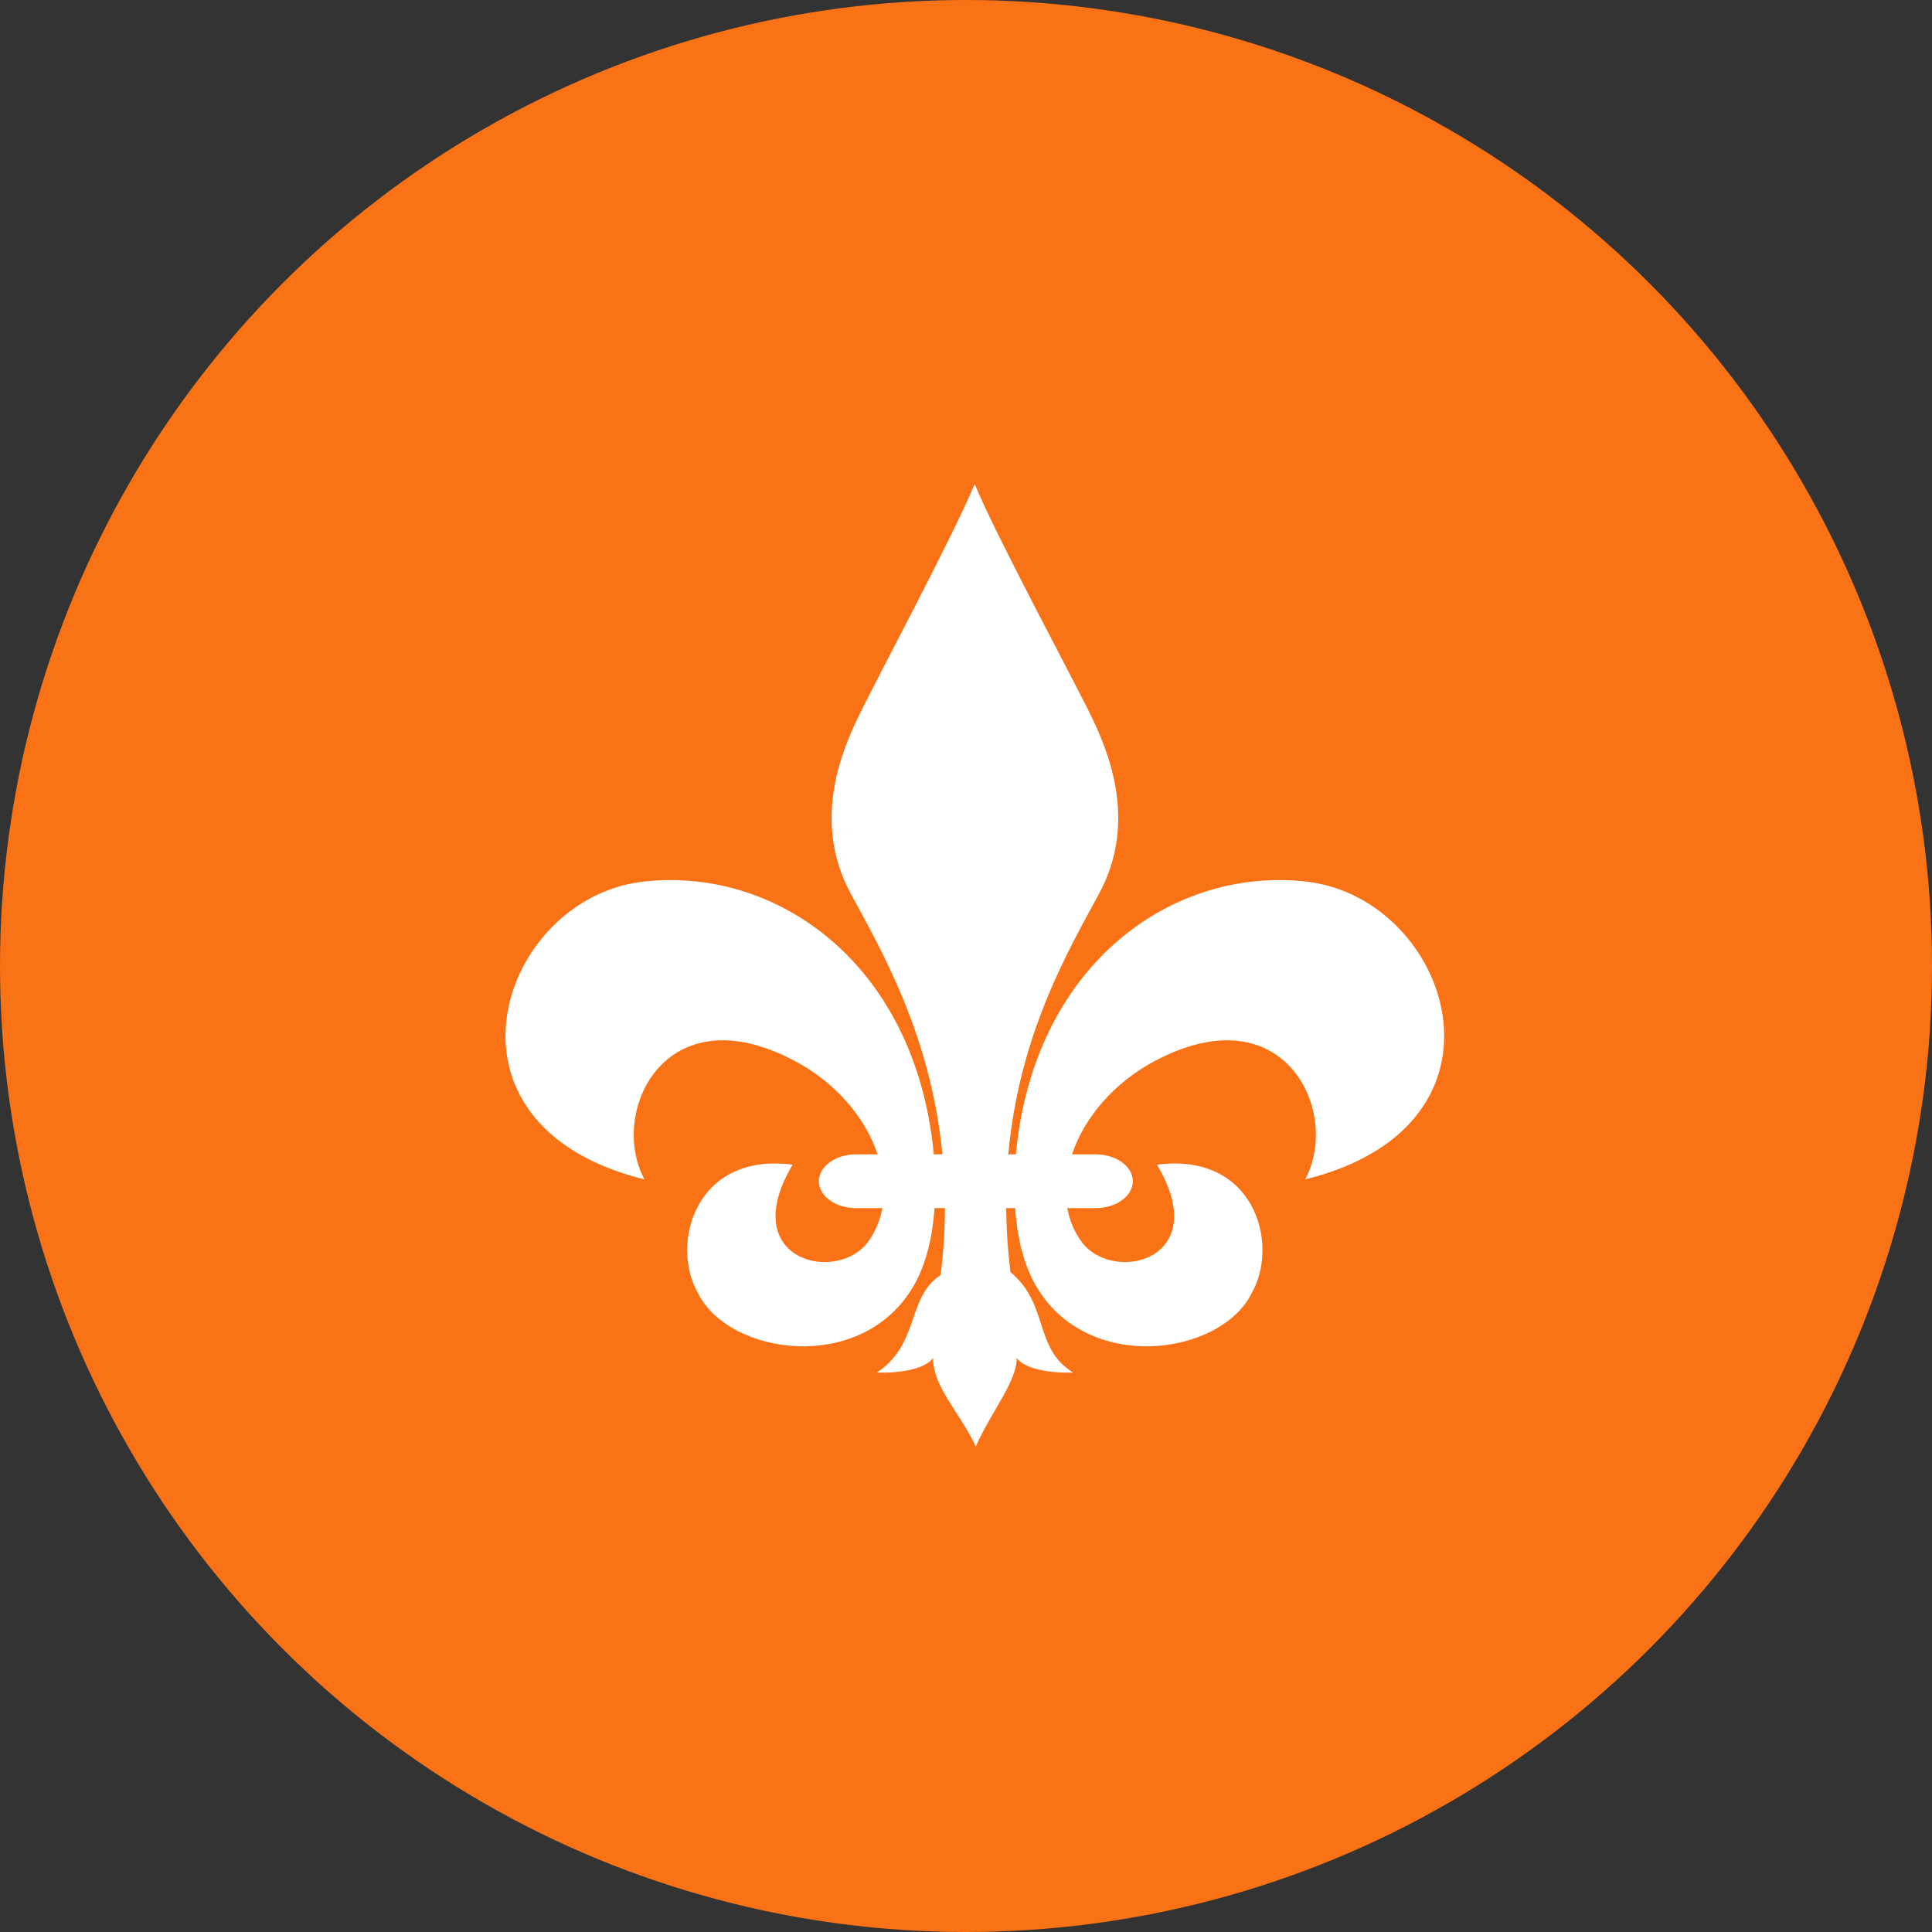
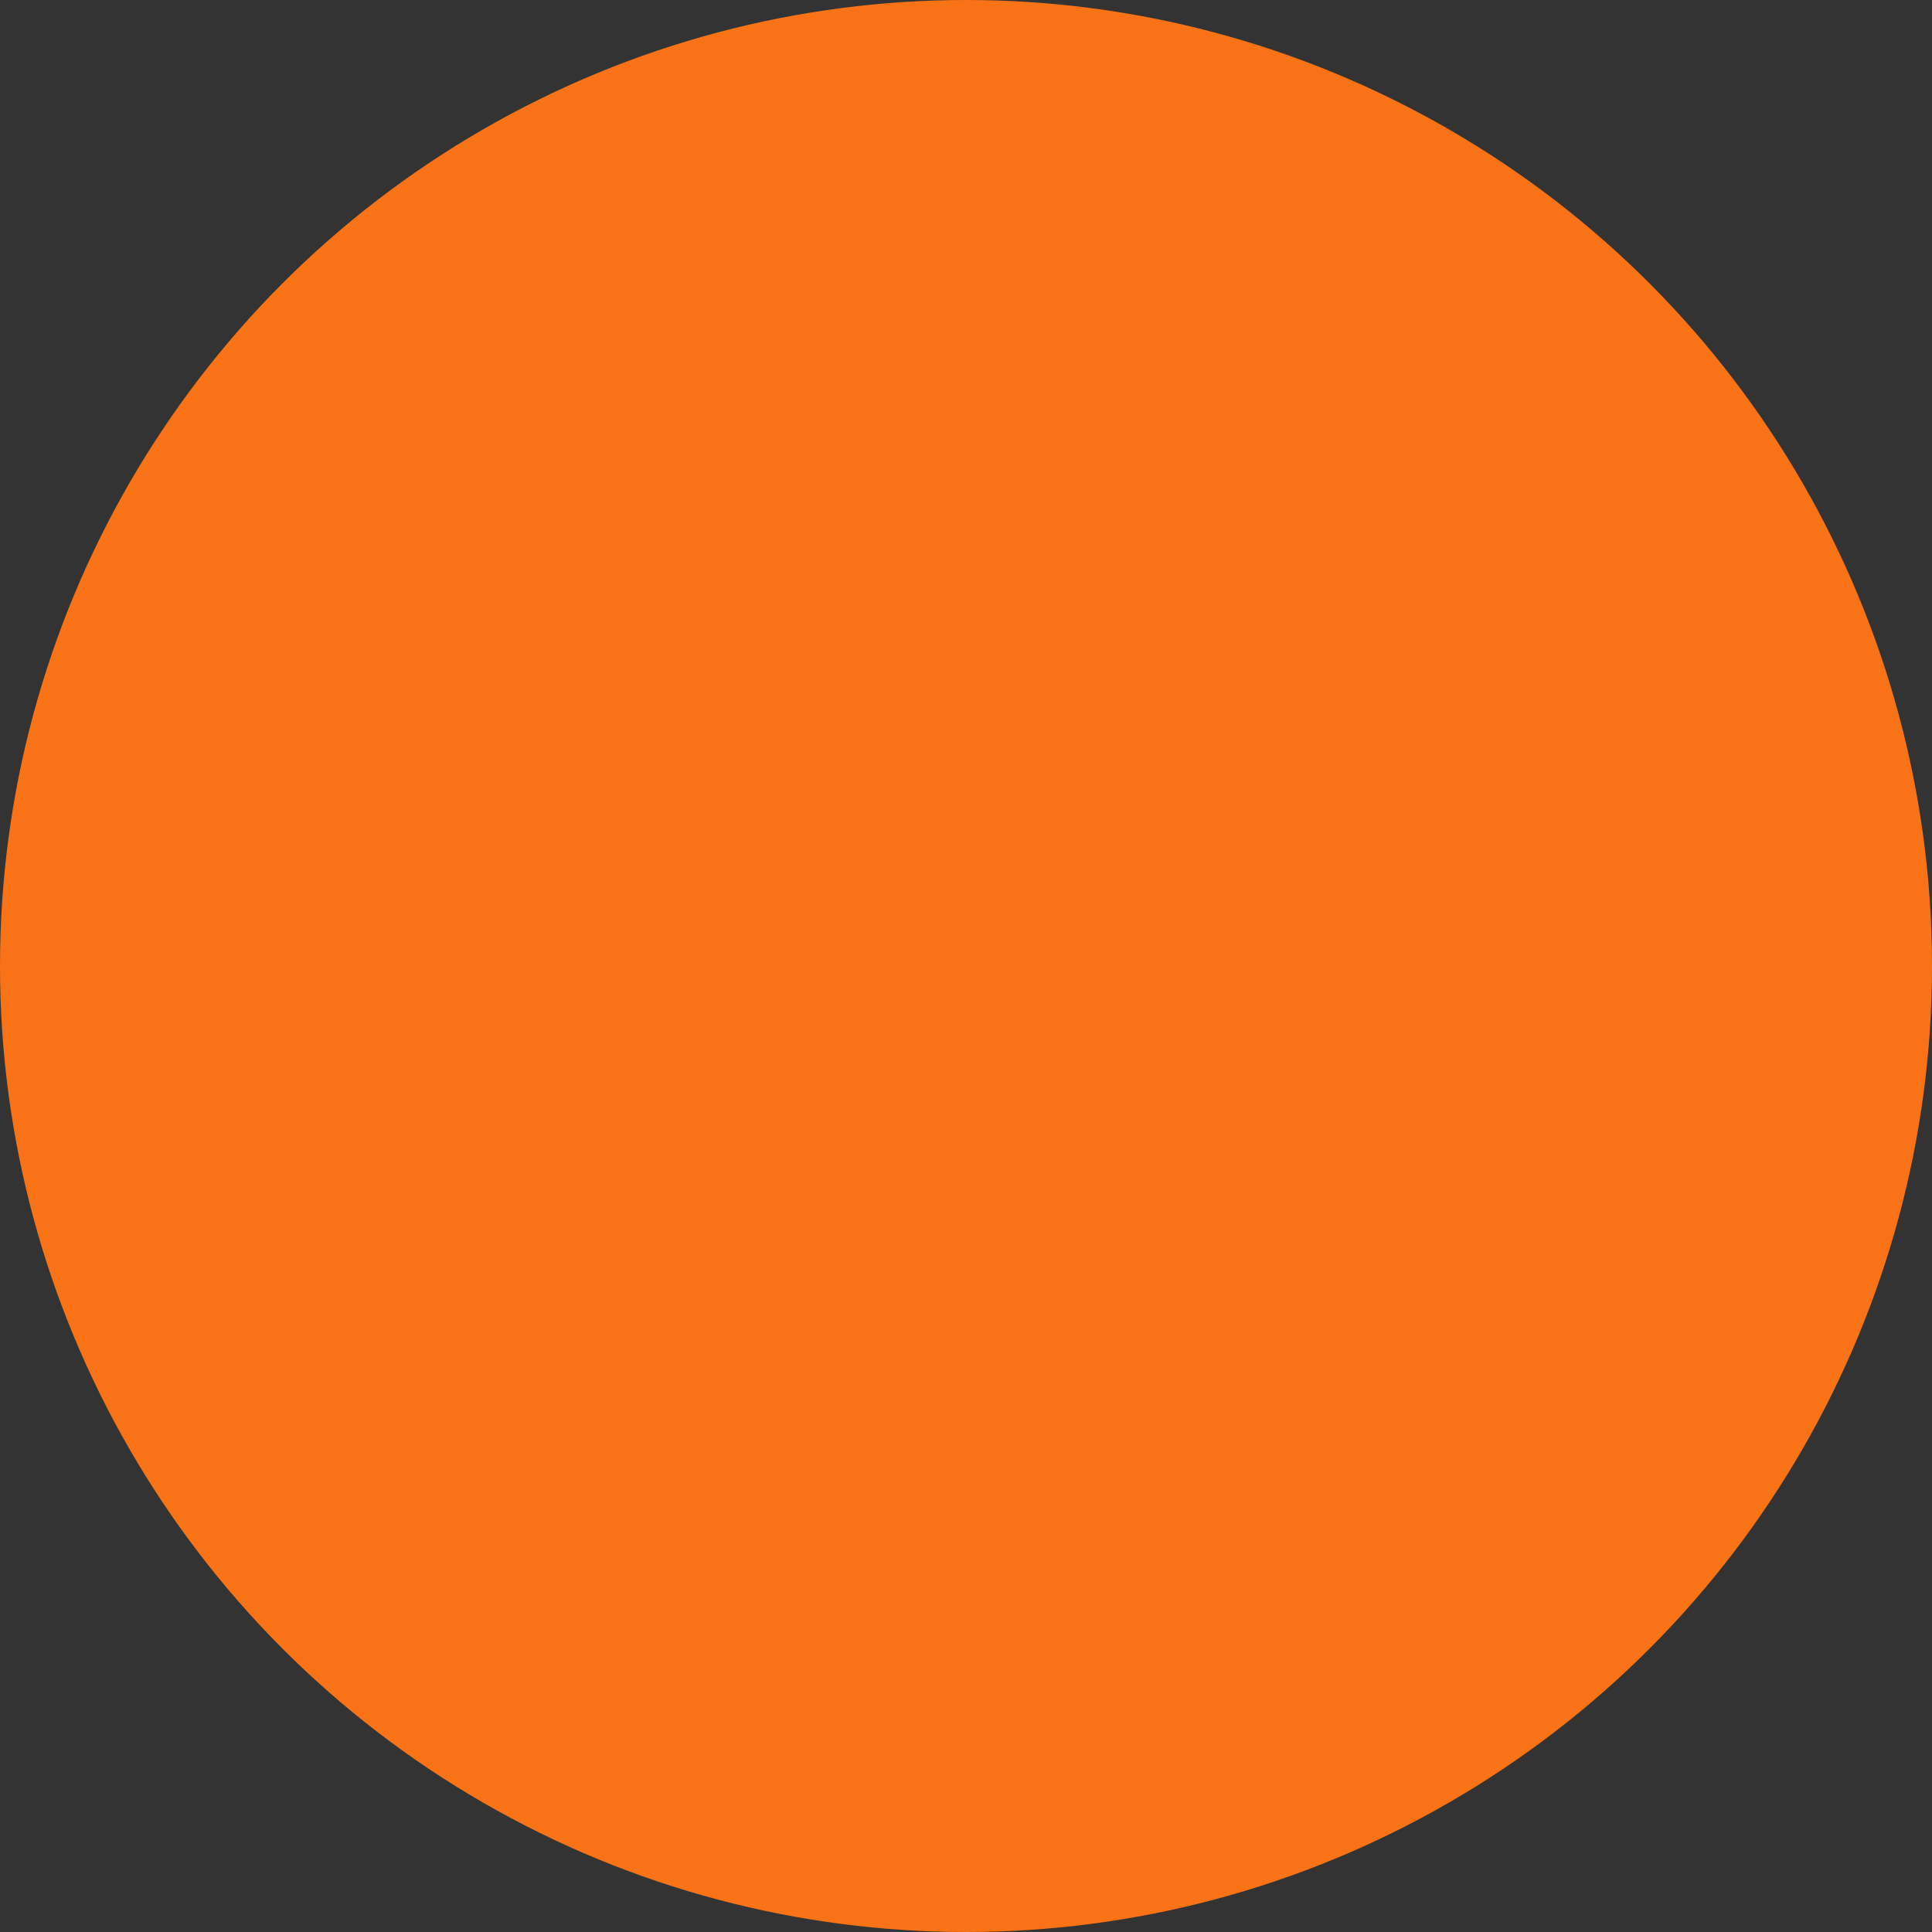
<svg xmlns="http://www.w3.org/2000/svg" width="48" height="48" viewBox="0 0 48 48" fill="none">
  <rect x="0" y="0" width="48" height="48" fill="#333333" stroke="none" />
  <g clip-path="url(#clip0_2817_57)">
    <circle cx="24" cy="24" r="24" fill="#F97316" />
    <g clip-path="url(#clip1_2817_57)">
-       <path d="M32.46 21.904C29.275 21.539 25.924 23.761 25.294 28.207C25.272 28.362 25.253 28.52 25.239 28.68H25.051C25.322 25.665 26.57 23.573 27.317 22.181C28.286 20.377 27.5 18.601 27.117 17.805C26.683 16.904 24.715 13.258 24.215 12.023C23.714 13.258 21.761 16.904 21.327 17.805C20.944 18.601 20.157 20.377 21.126 22.181C21.869 23.563 23.123 25.678 23.414 28.68H23.2C23.185 28.52 23.167 28.362 23.145 28.207C22.514 23.761 19.164 21.539 15.979 21.904C12.417 22.312 10.505 27.942 16.012 29.302C15.116 27.643 16.509 24.657 19.728 26.349C20.774 26.899 21.503 27.779 21.805 28.68H21.266C20.757 28.68 20.345 28.979 20.345 29.347C20.345 29.716 20.757 30.015 21.266 30.015H21.922C21.868 30.305 21.758 30.581 21.586 30.828C20.822 31.923 18.266 31.326 19.693 28.937C17.282 28.619 16.641 30.894 17.338 32.122C18.104 33.687 21.448 34.156 22.713 31.923C23.017 31.387 23.169 30.716 23.219 30.015H23.477C23.475 30.545 23.442 31.099 23.371 31.678C22.525 32.223 22.855 33.398 21.784 34.101C22.456 34.119 23.005 33.987 23.182 33.739C23.182 34.458 23.825 35.063 24.244 35.935C24.634 35.059 25.261 34.325 25.261 33.739C25.438 33.987 25.987 34.119 26.66 34.101C25.678 33.498 26.065 32.395 25.105 31.607C25.037 31.052 25.004 30.523 24.998 30.015H25.22C25.269 30.716 25.421 31.387 25.725 31.923C26.991 34.156 30.335 33.687 31.101 32.122C31.797 30.894 31.157 28.619 28.745 28.937C30.172 31.326 27.616 31.923 26.853 30.828C26.68 30.581 26.57 30.305 26.516 30.015H27.223C27.732 30.015 28.144 29.716 28.144 29.347C28.144 28.979 27.732 28.68 27.223 28.68H26.633C26.935 27.779 27.664 26.899 28.711 26.349C31.929 24.657 33.322 27.643 32.426 29.302C37.934 27.942 36.022 22.312 32.46 21.904Z" fill="white" />
+       <path d="M32.46 21.904C29.275 21.539 25.924 23.761 25.294 28.207C25.272 28.362 25.253 28.52 25.239 28.68H25.051C25.322 25.665 26.57 23.573 27.317 22.181C28.286 20.377 27.5 18.601 27.117 17.805C26.683 16.904 24.715 13.258 24.215 12.023C23.714 13.258 21.761 16.904 21.327 17.805C20.944 18.601 20.157 20.377 21.126 22.181C21.869 23.563 23.123 25.678 23.414 28.68H23.2C22.514 23.761 19.164 21.539 15.979 21.904C12.417 22.312 10.505 27.942 16.012 29.302C15.116 27.643 16.509 24.657 19.728 26.349C20.774 26.899 21.503 27.779 21.805 28.68H21.266C20.757 28.68 20.345 28.979 20.345 29.347C20.345 29.716 20.757 30.015 21.266 30.015H21.922C21.868 30.305 21.758 30.581 21.586 30.828C20.822 31.923 18.266 31.326 19.693 28.937C17.282 28.619 16.641 30.894 17.338 32.122C18.104 33.687 21.448 34.156 22.713 31.923C23.017 31.387 23.169 30.716 23.219 30.015H23.477C23.475 30.545 23.442 31.099 23.371 31.678C22.525 32.223 22.855 33.398 21.784 34.101C22.456 34.119 23.005 33.987 23.182 33.739C23.182 34.458 23.825 35.063 24.244 35.935C24.634 35.059 25.261 34.325 25.261 33.739C25.438 33.987 25.987 34.119 26.66 34.101C25.678 33.498 26.065 32.395 25.105 31.607C25.037 31.052 25.004 30.523 24.998 30.015H25.22C25.269 30.716 25.421 31.387 25.725 31.923C26.991 34.156 30.335 33.687 31.101 32.122C31.797 30.894 31.157 28.619 28.745 28.937C30.172 31.326 27.616 31.923 26.853 30.828C26.68 30.581 26.57 30.305 26.516 30.015H27.223C27.732 30.015 28.144 29.716 28.144 29.347C28.144 28.979 27.732 28.68 27.223 28.68H26.633C26.935 27.779 27.664 26.899 28.711 26.349C31.929 24.657 33.322 27.643 32.426 29.302C37.934 27.942 36.022 22.312 32.46 21.904Z" fill="white" />
    </g>
  </g>
  <defs>
    <clipPath id="clip0_2817_57">
      <rect width="48" height="48" fill="white" />
    </clipPath>
    <clipPath id="clip1_2817_57">
-       <rect width="23.398" height="24" fill="white" transform="translate(12.5 12)" />
-     </clipPath>
+       </clipPath>
  </defs>
</svg>